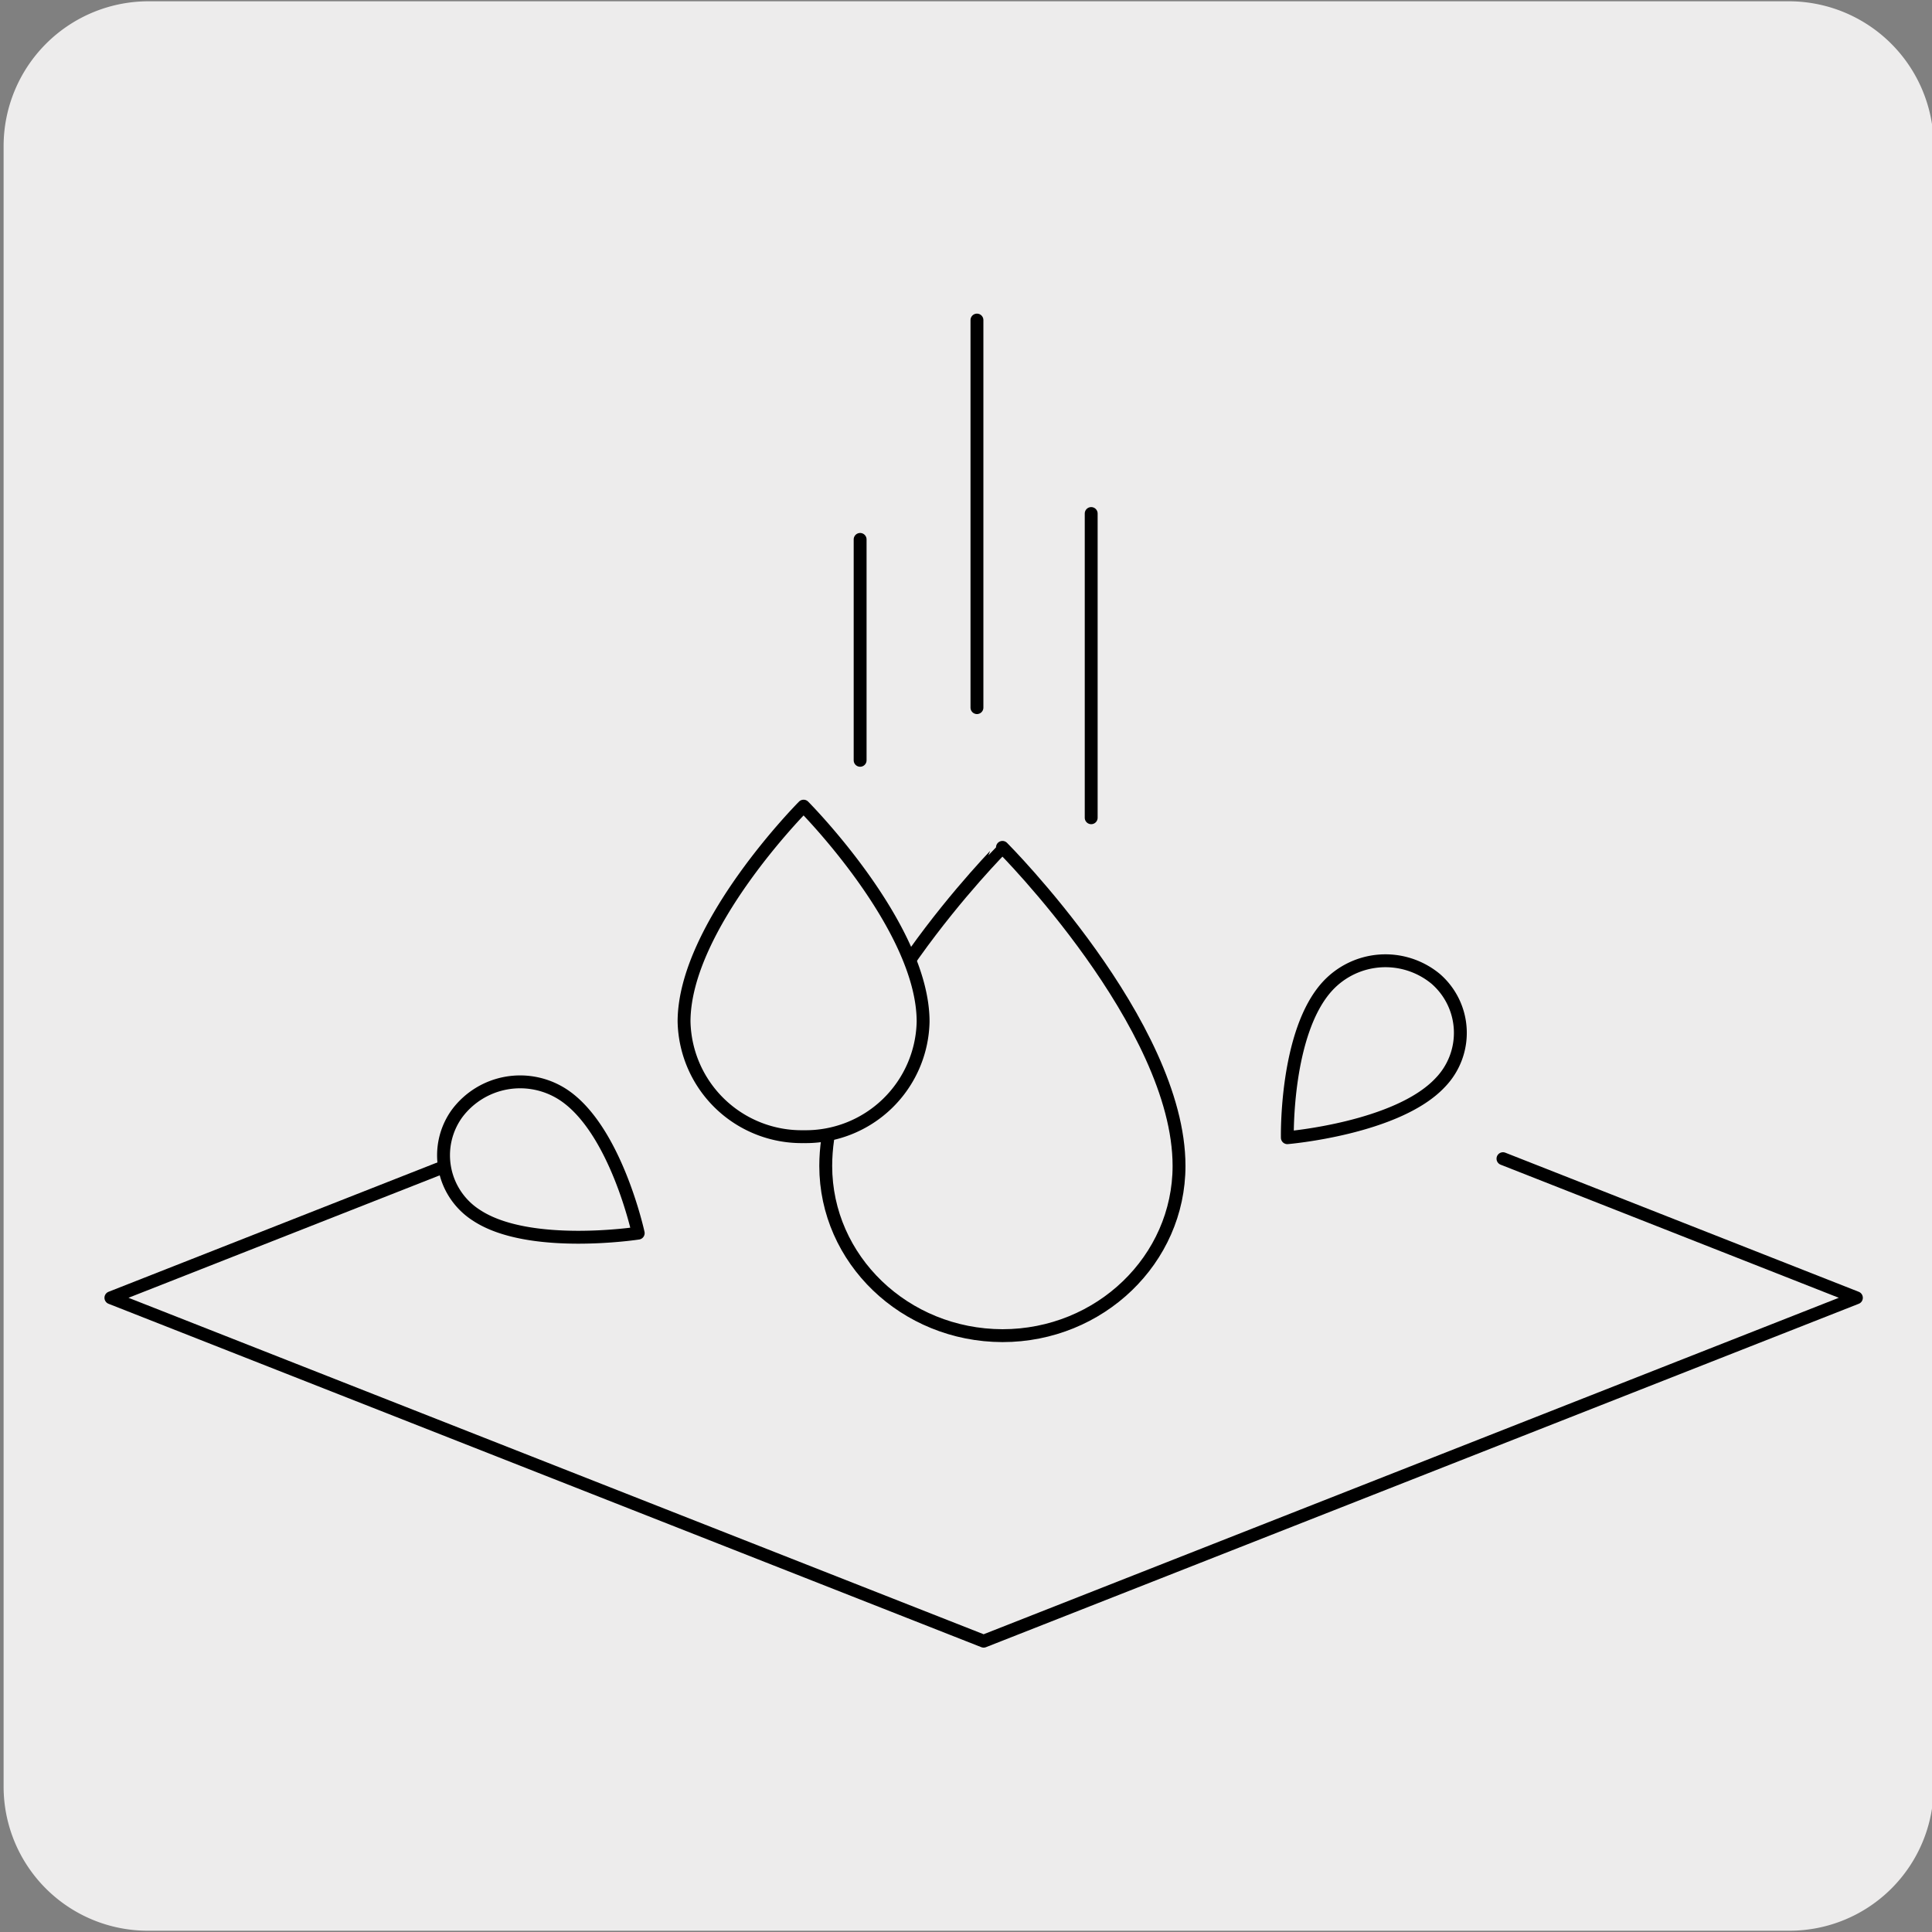
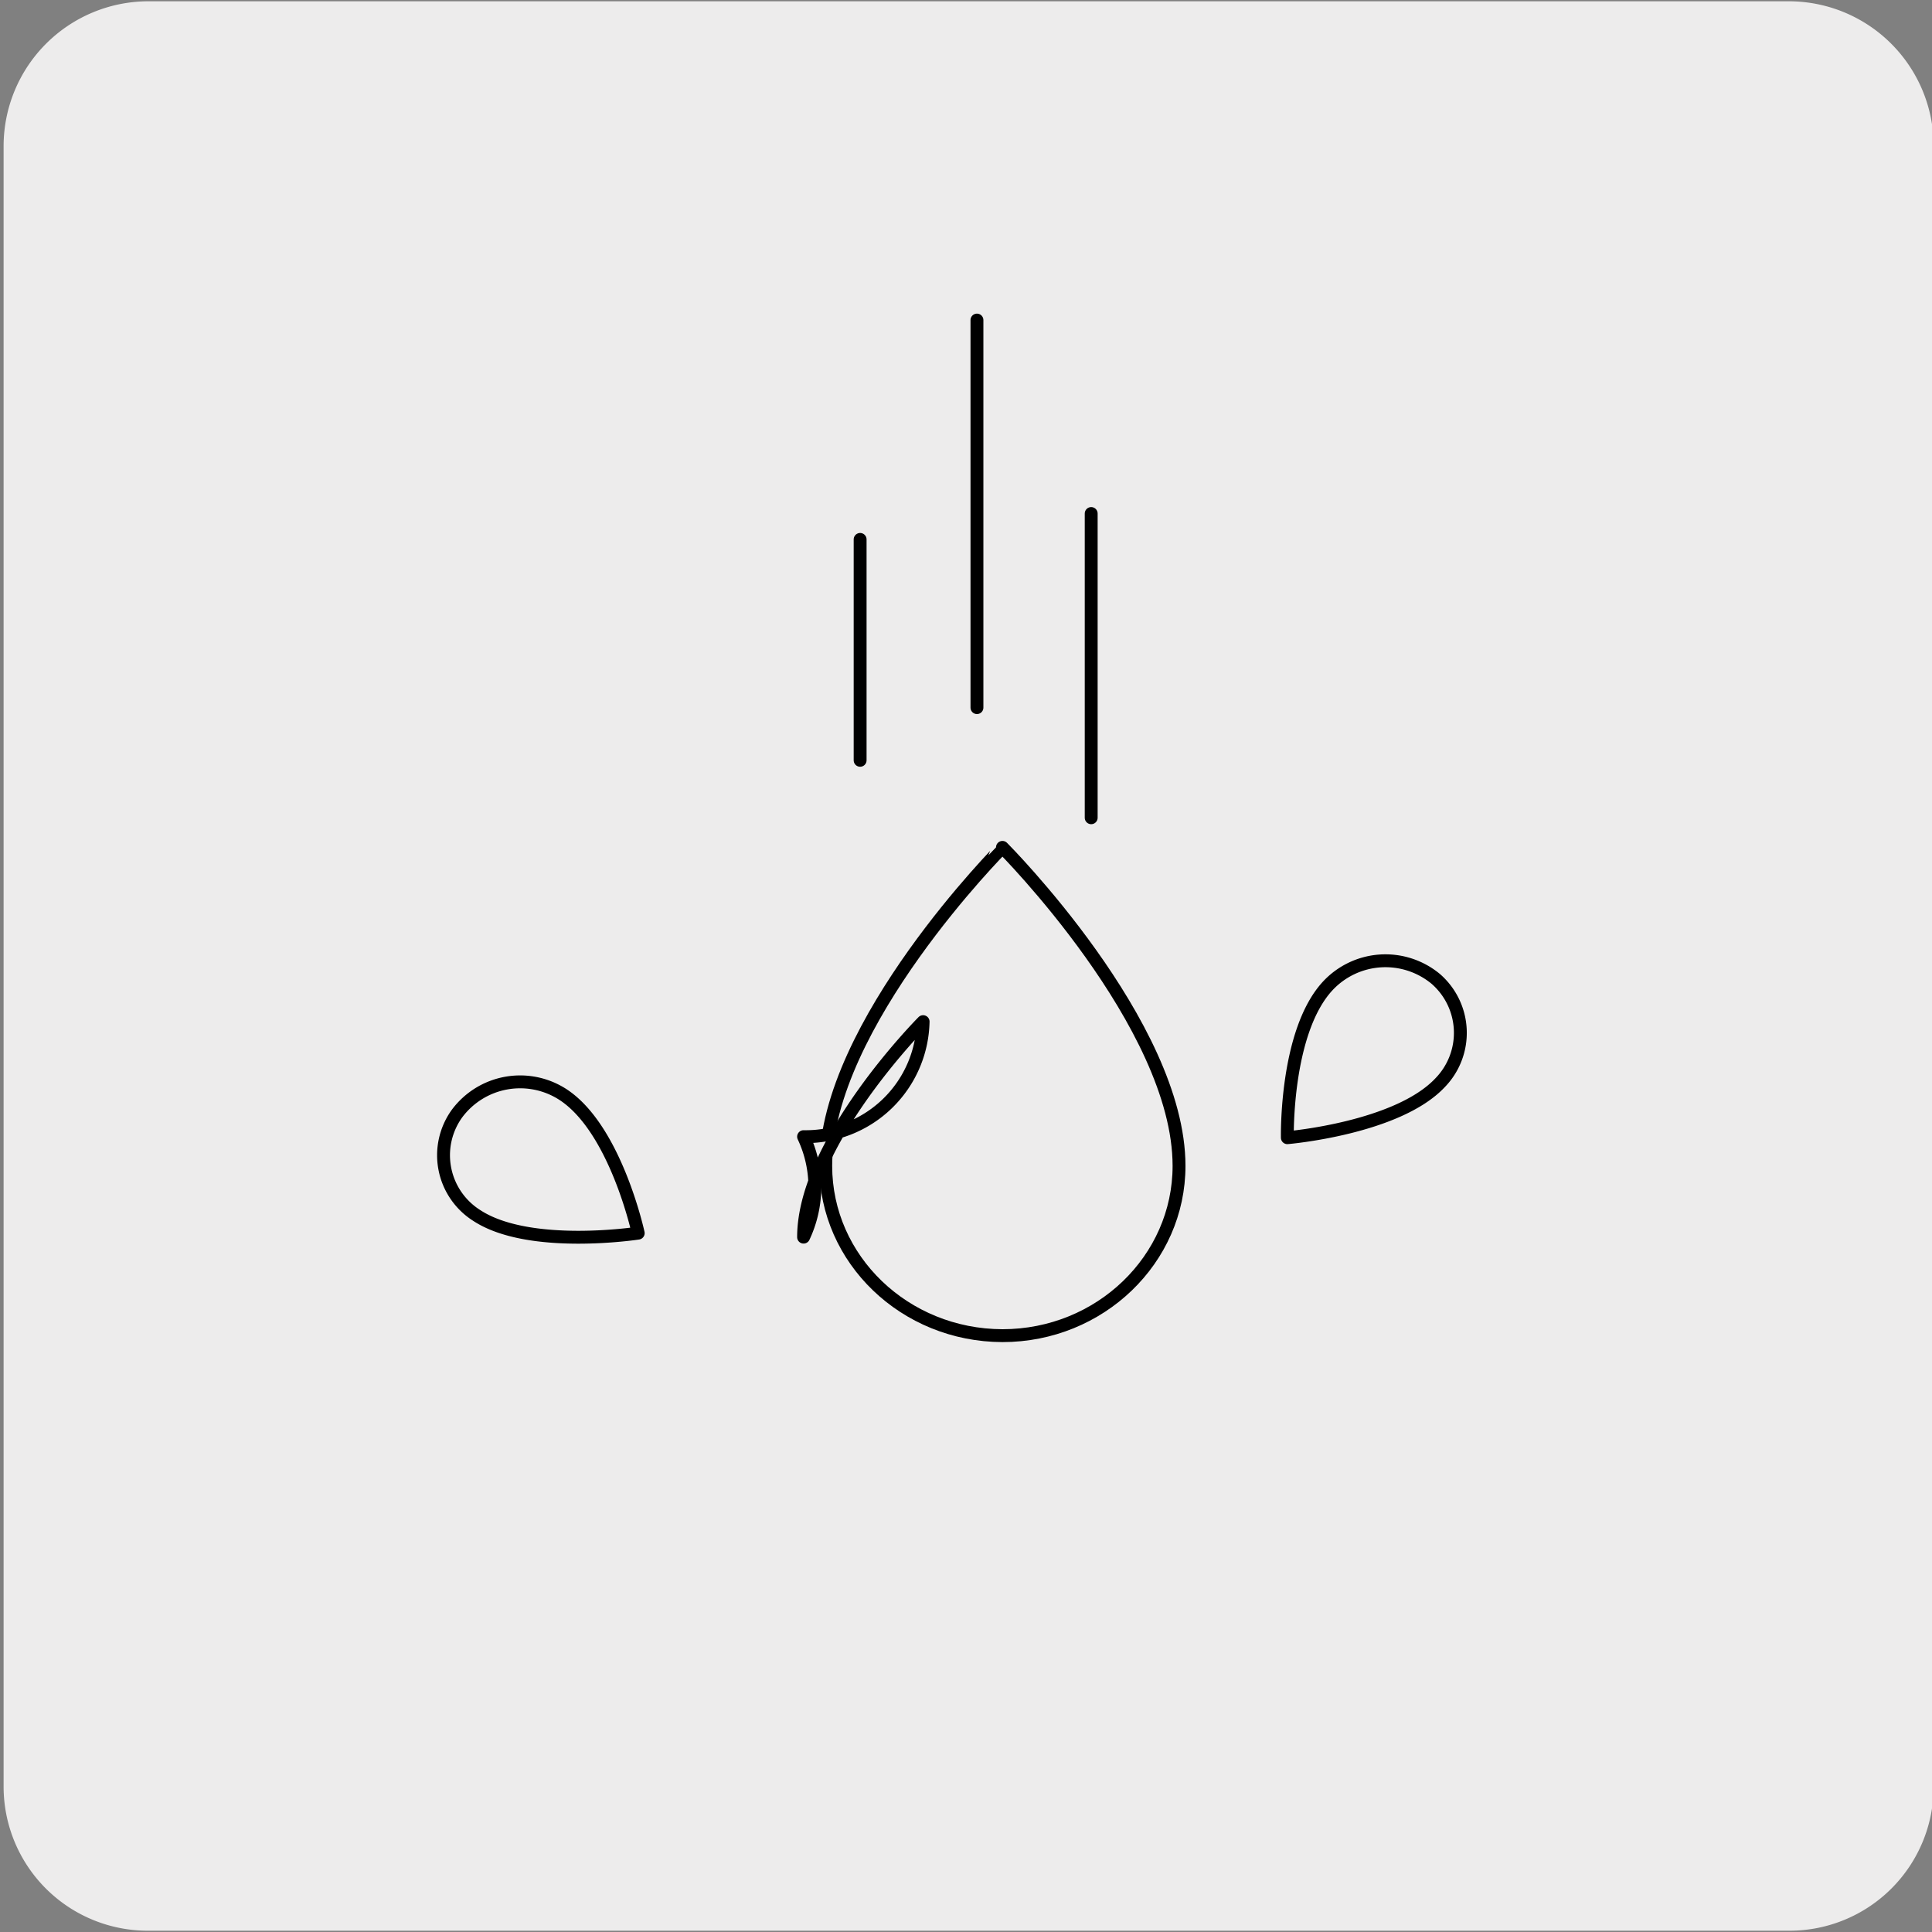
<svg xmlns="http://www.w3.org/2000/svg" viewBox="0 0 150 150">
  <rect x="0" y="0" width="150" height="150" fill="#808080" stroke="none" />
  <defs>
    <style>.cls-1,.cls-3{fill:#edecec;}.cls-2{fill:none;}.cls-2,.cls-3{stroke:#000;stroke-linecap:round;stroke-linejoin:round;}</style>
  </defs>
  <title>19285-02</title>
  <g id="Capa_2" data-name="Capa 2">
    <path class="cls-1" d="M11.53.1H138.84a11.25,11.25,0,0,1,11.29,11.21v127.4a11.19,11.19,0,0,1-11.19,11.19H11.47A11.19,11.19,0,0,1,.28,138.71h0V11.34A11.25,11.25,0,0,1,11.53.1Z" />
  </g>
  <g id="Capa_3" data-name="Capa 3">
-     <polyline class="cls-2" points="36.06 89.96 8.61 100.76 76.37 127.42 144.13 100.76 116.69 89.96" />
    <path class="cls-3" d="M77.83,103.7c7.58,0,13.71-5.92,13.71-13.18,0-11-13.71-24.73-13.71-24.73S64.11,79.56,64.11,90.52C64.11,97.78,70.24,103.68,77.83,103.7Z" />
    <line class="cls-2" x1="66.78" y1="59.03" x2="66.78" y2="41.88" />
    <line class="cls-2" x1="75.85" y1="54.94" x2="75.85" y2="24.85" />
    <line class="cls-2" x1="84.72" y1="63.49" x2="84.72" y2="39.87" />
    <path class="cls-3" d="M111.47,76a6.12,6.12,0,0,0-8.37.53c-3.33,3.57-3.15,11.8-3.15,11.8s8.54-.72,11.87-4.28A5.55,5.55,0,0,0,111.47,76Z" />
    <path class="cls-3" d="M35.48,86.46A6.11,6.11,0,0,1,43.74,85c4.07,2.69,5.81,10.74,5.81,10.74S41.08,97.05,37,94.36A5.53,5.53,0,0,1,35.48,86.46Z" />
-     <path class="cls-3" d="M62.39,88.25a9.12,9.12,0,0,0,9.28-8.93c0-7.41-9.28-16.73-9.28-16.73s-9.28,9.32-9.28,16.73A9.13,9.13,0,0,0,62.39,88.25Z" />
+     <path class="cls-3" d="M62.39,88.25a9.12,9.12,0,0,0,9.28-8.93s-9.28,9.32-9.28,16.73A9.13,9.13,0,0,0,62.39,88.25Z" />
  </g>
</svg>